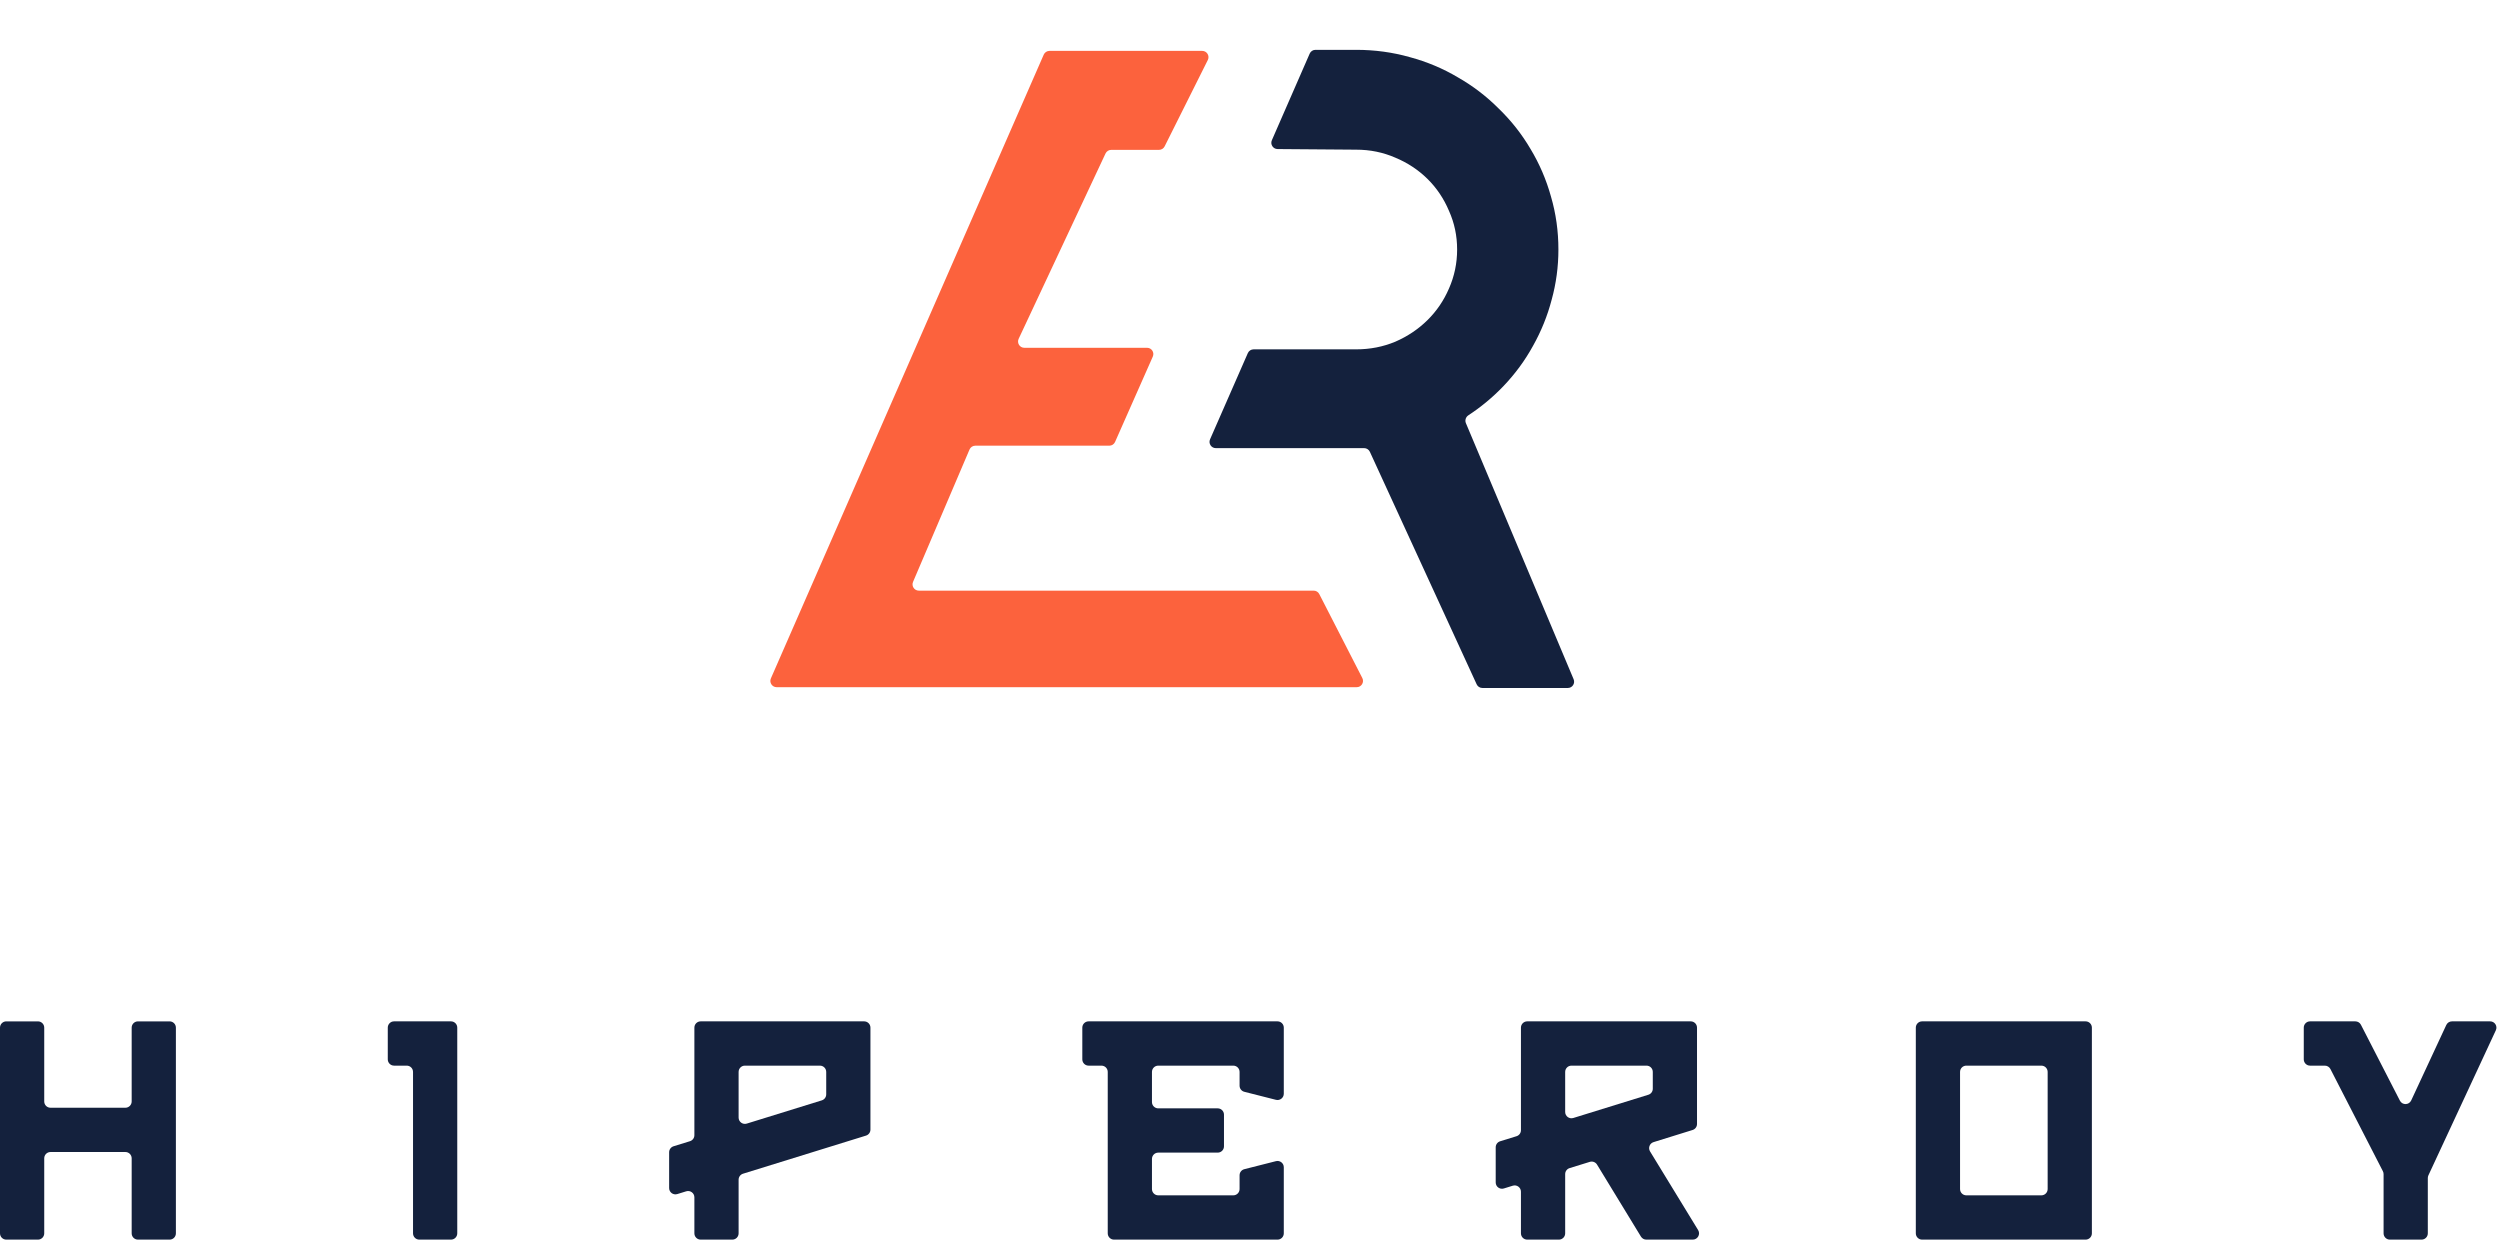
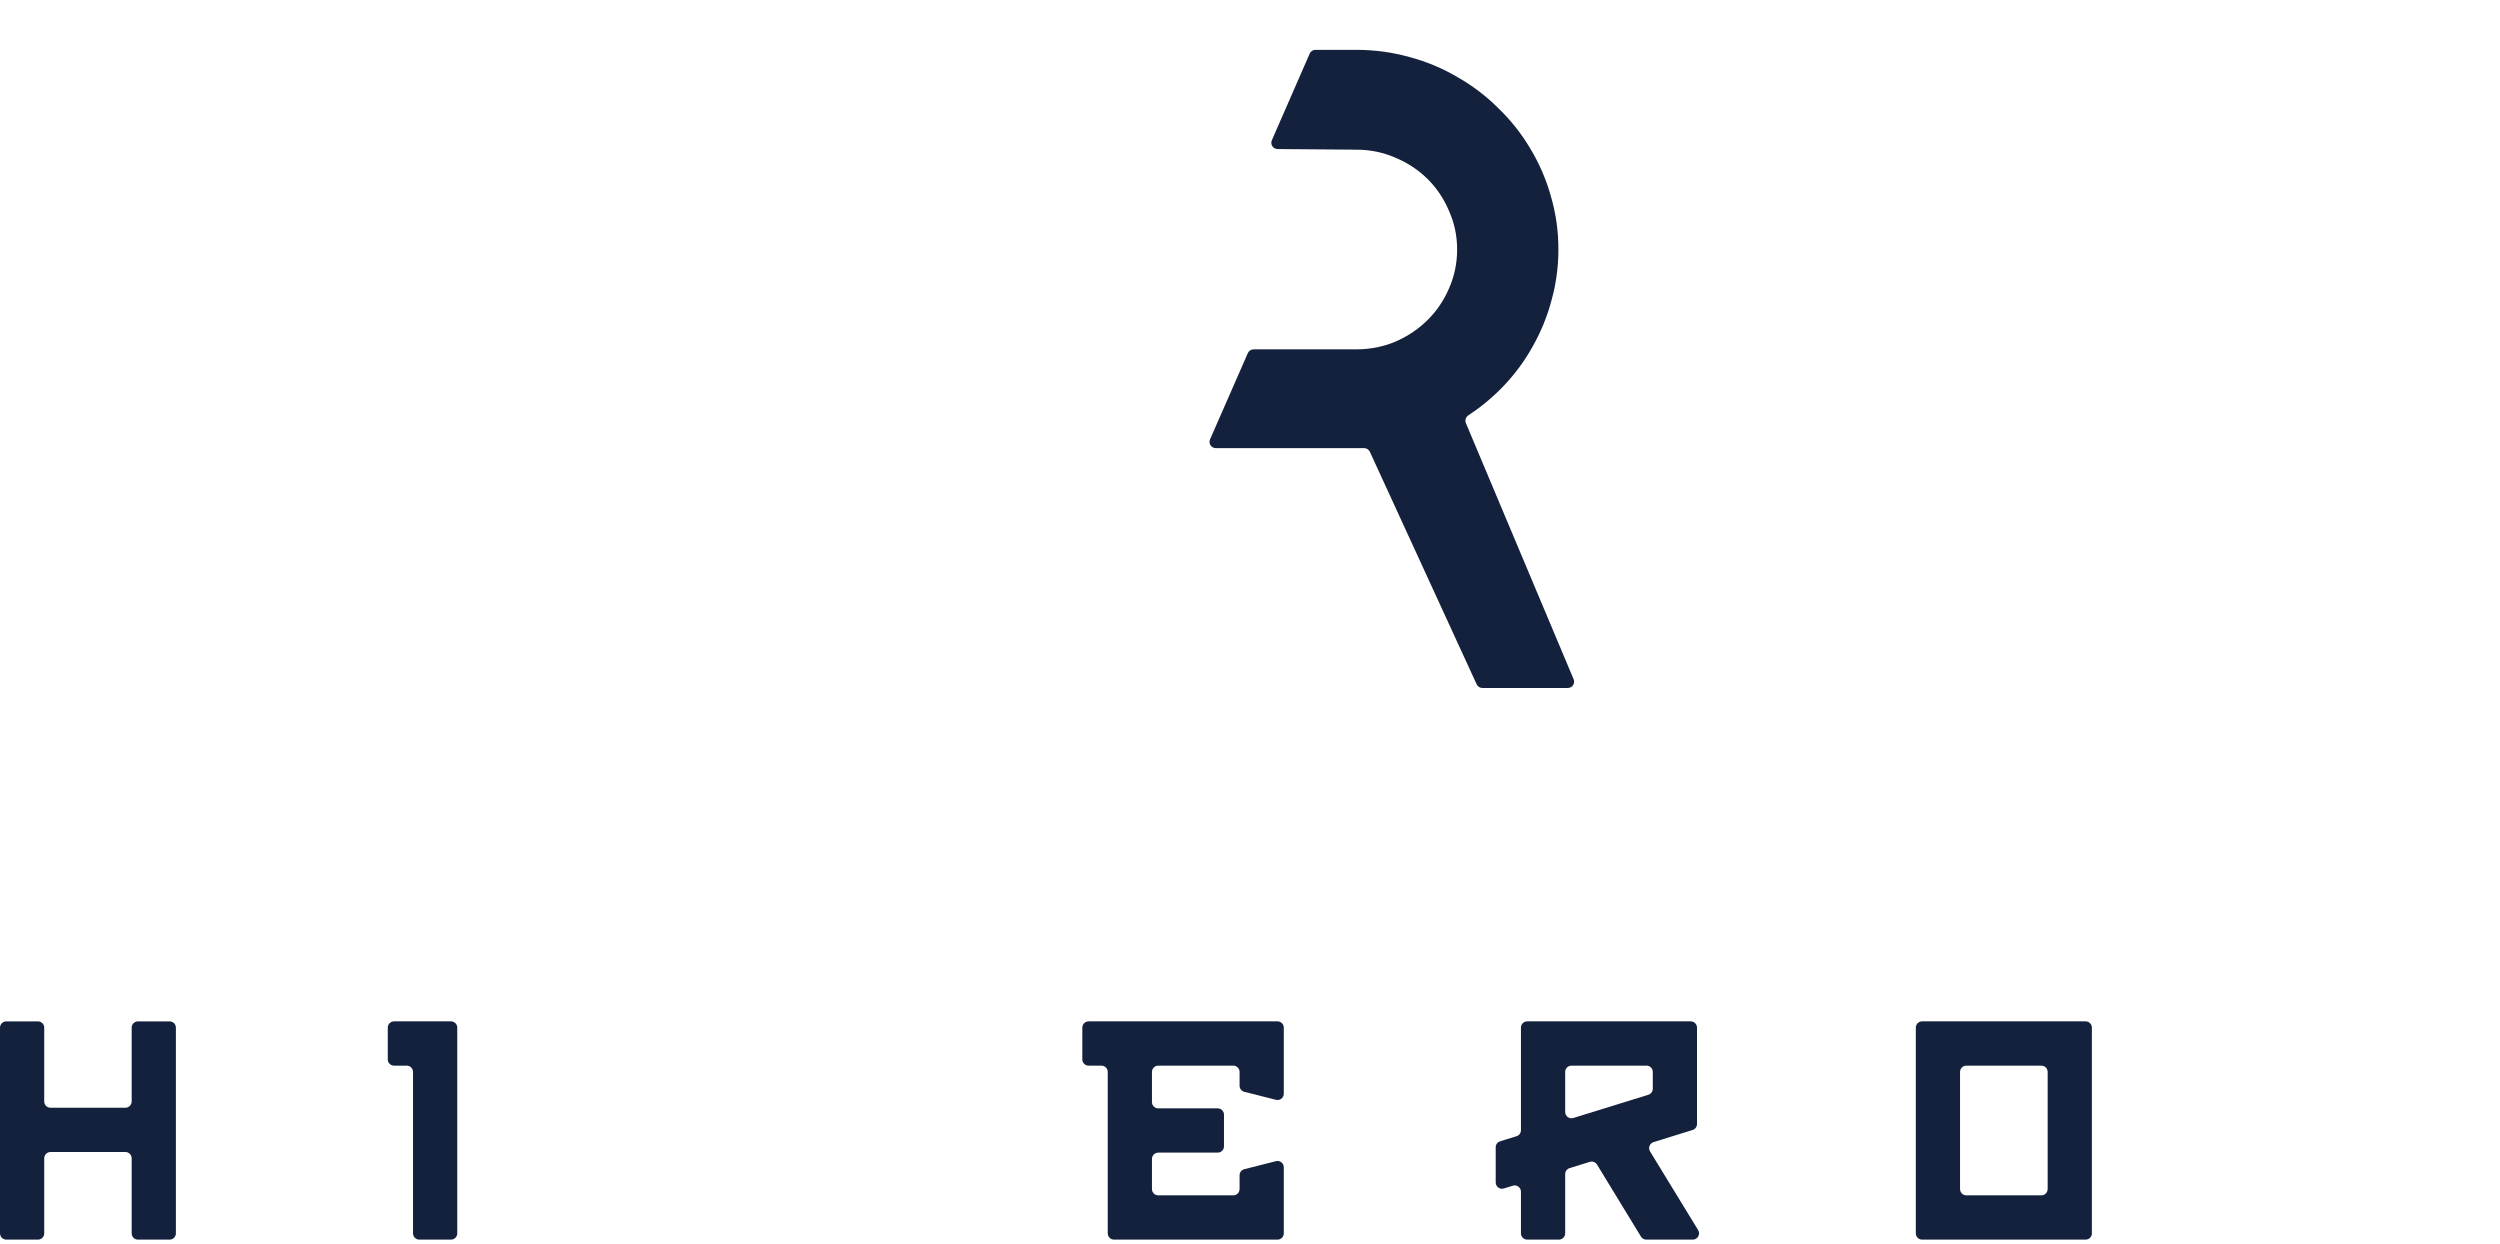
<svg xmlns="http://www.w3.org/2000/svg" width="199" height="99" viewBox="0 0 199 99" fill="none">
  <path d="M111.07 27.198C110.096 27.605 109.057 27.808 107.952 27.808H99.786C99.587 27.808 99.408 27.925 99.328 28.107L96.32 34.971C96.175 35.301 96.417 35.671 96.778 35.671H108.587C108.782 35.671 108.959 35.785 109.041 35.963L117.542 54.471C117.623 54.649 117.801 54.763 117.996 54.763H124.8C125.158 54.763 125.4 54.398 125.261 54.069L116.686 33.684C116.591 33.457 116.675 33.195 116.88 33.06C117.899 32.392 118.828 31.619 119.667 30.743C120.603 29.764 121.39 28.694 122.027 27.531C122.682 26.368 123.178 25.14 123.515 23.848C123.871 22.556 124.049 21.227 124.049 19.861C124.049 18.403 123.853 17 123.459 15.652C123.085 14.305 122.542 13.04 121.83 11.859C121.137 10.677 120.294 9.607 119.302 8.647C118.328 7.668 117.241 6.838 116.043 6.155C114.863 5.453 113.589 4.918 112.222 4.549C110.855 4.161 109.432 3.967 107.952 3.967H104.71C104.511 3.967 104.331 4.085 104.252 4.267L101.239 11.165C101.096 11.493 101.335 11.862 101.694 11.865L107.952 11.914C109.057 11.914 110.096 12.126 111.07 12.551C112.044 12.957 112.896 13.52 113.627 14.24C114.357 14.96 114.928 15.809 115.34 16.787C115.771 17.747 115.987 18.772 115.987 19.861C115.987 20.95 115.771 21.984 115.34 22.962C114.928 23.922 114.357 24.762 113.627 25.482C112.896 26.202 112.044 26.774 111.07 27.198Z" fill="#14213D" />
-   <path d="M104.569 47.015L73.138 47.015C72.779 47.015 72.537 46.649 72.678 46.319L77.174 35.781C77.253 35.597 77.434 35.477 77.634 35.477L88.302 35.477C88.5 35.477 88.679 35.361 88.759 35.179L91.763 28.386C91.91 28.055 91.668 27.684 91.306 27.684L81.537 27.684C81.171 27.684 80.929 27.303 81.084 26.971L88 12.217C88.083 12.041 88.259 11.929 88.453 11.929L92.257 11.929C92.447 11.929 92.62 11.822 92.704 11.652L96.143 4.775C96.309 4.443 96.068 4.051 95.696 4.051L83.539 4.051C83.34 4.051 83.16 4.169 83.081 4.351L61.363 54C61.218 54.33 61.46 54.7 61.821 54.7L107.996 54.7C108.369 54.7 108.611 54.305 108.441 53.972L105.014 47.287C104.929 47.12 104.757 47.015 104.569 47.015Z" fill="#FC623D" />
  <path d="M0 81.801C0 81.525 0.224 81.301 0.5 81.301H3.021C3.297 81.301 3.521 81.525 3.521 81.801V87.676C3.521 87.952 3.744 88.176 4.021 88.176H9.981C10.257 88.176 10.481 87.952 10.481 87.676V81.801C10.481 81.525 10.705 81.301 10.981 81.301H13.501C13.777 81.301 14.001 81.525 14.001 81.801V98.174C14.001 98.45 13.777 98.674 13.501 98.674H10.981C10.705 98.674 10.481 98.45 10.481 98.174V92.2C10.481 91.924 10.257 91.7 9.981 91.7H4.021C3.744 91.7 3.521 91.924 3.521 92.2V98.174C3.521 98.45 3.297 98.674 3.021 98.674H0.5C0.224 98.674 0 98.45 0 98.174V81.801Z" fill="#14213D" />
-   <path d="M183.88 84.825C183.604 84.825 183.38 84.601 183.38 84.325V81.8C183.38 81.524 183.604 81.3 183.88 81.3H187.485C187.673 81.3 187.845 81.405 187.93 81.572L191.033 87.613C191.223 87.983 191.756 87.973 191.931 87.596L194.724 81.59C194.806 81.413 194.983 81.3 195.178 81.3H198.216C198.581 81.3 198.823 81.68 198.669 82.011L193.3 93.56C193.27 93.626 193.254 93.698 193.254 93.771V98.174C193.254 98.45 193.03 98.674 192.754 98.674H190.233C189.957 98.674 189.733 98.45 189.733 98.174V93.458C189.733 93.379 189.714 93.301 189.678 93.23L185.502 85.096C185.417 84.93 185.245 84.825 185.057 84.825H183.88Z" fill="#14213D" />
  <path d="M31.367 84.825C31.091 84.825 30.867 84.601 30.867 84.325V81.8C30.867 81.524 31.091 81.3 31.367 81.3H35.898C36.174 81.3 36.398 81.524 36.398 81.8V98.174C36.398 98.45 36.174 98.674 35.898 98.674H33.377C33.101 98.674 32.877 98.45 32.877 98.174V85.325C32.877 85.048 32.653 84.825 32.377 84.825H31.367Z" fill="#14213D" />
-   <path d="M53.91 95.049C53.589 95.148 53.263 94.907 53.263 94.571V91.721C53.263 91.502 53.406 91.308 53.615 91.243L54.92 90.84C55.13 90.776 55.273 90.582 55.273 90.363V81.8C55.273 81.524 55.496 81.3 55.773 81.3H68.787C69.063 81.3 69.287 81.524 69.287 81.8V89.916C69.287 90.135 69.145 90.329 68.935 90.394L59.145 93.427C58.936 93.492 58.793 93.685 58.793 93.905V98.174C58.793 98.45 58.569 98.674 58.293 98.674H55.773C55.496 98.674 55.273 98.45 55.273 98.174V95.306C55.273 94.969 54.947 94.729 54.625 94.828L53.91 95.049ZM58.793 88.961C58.793 89.298 59.119 89.538 59.441 89.439L65.415 87.589C65.624 87.524 65.767 87.331 65.767 87.112V85.325C65.767 85.048 65.543 84.825 65.267 84.825H59.293C59.017 84.825 58.793 85.048 58.793 85.325V88.961Z" fill="#14213D" />
  <path d="M86.652 84.825C86.376 84.825 86.152 84.601 86.152 84.325V81.8C86.152 81.524 86.376 81.3 86.652 81.3H101.69C101.967 81.3 102.19 81.524 102.19 81.8V87.061C102.19 87.387 101.883 87.626 101.567 87.546L99.047 86.906C98.825 86.85 98.67 86.65 98.67 86.421V85.325C98.67 85.048 98.446 84.825 98.17 84.825H92.196C91.92 84.825 91.696 85.048 91.696 85.325V87.725C91.696 88.001 91.92 88.225 92.196 88.225H96.929C97.205 88.225 97.429 88.449 97.429 88.725V91.249C97.429 91.525 97.205 91.749 96.929 91.749H92.196C91.92 91.749 91.696 91.973 91.696 92.249V94.649C91.696 94.925 91.92 95.149 92.196 95.149H98.17C98.446 95.149 98.67 94.925 98.67 94.649V93.553C98.67 93.324 98.825 93.124 99.047 93.068L101.567 92.428C101.883 92.348 102.19 92.587 102.19 92.913V98.174C102.19 98.45 101.967 98.674 101.69 98.674H88.676C88.4 98.674 88.176 98.45 88.176 98.174V85.325C88.176 85.048 87.952 84.825 87.676 84.825H86.652Z" fill="#14213D" />
  <path d="M119.705 94.602C119.383 94.701 119.058 94.461 119.058 94.124V91.324C119.058 91.105 119.201 90.911 119.41 90.846L120.715 90.443C120.924 90.379 121.067 90.185 121.067 89.966V81.8C121.067 81.524 121.291 81.3 121.567 81.3H134.582C134.858 81.3 135.082 81.524 135.082 81.8V89.47C135.082 89.689 134.94 89.882 134.731 89.947L131.622 90.913C131.311 91.01 131.174 91.374 131.343 91.651L135.17 97.913C135.374 98.246 135.134 98.674 134.744 98.674H131.047C130.872 98.674 130.71 98.583 130.62 98.434L127.124 92.702C127.005 92.506 126.768 92.417 126.55 92.484L124.941 92.981C124.731 93.045 124.588 93.239 124.588 93.458V98.174C124.588 98.45 124.364 98.674 124.088 98.674H121.567C121.291 98.674 121.067 98.45 121.067 98.174V94.859C121.067 94.522 120.742 94.282 120.42 94.381L119.705 94.602ZM124.588 88.514C124.588 88.851 124.914 89.092 125.236 88.992L131.21 87.142C131.419 87.078 131.562 86.884 131.562 86.665V85.325C131.562 85.048 131.338 84.825 131.062 84.825H125.088C124.812 84.825 124.588 85.048 124.588 85.325V88.514Z" fill="#14213D" />
  <path d="M152.999 98.674C152.723 98.674 152.499 98.45 152.499 98.174V81.8C152.499 81.524 152.723 81.3 152.999 81.3H166.014C166.29 81.3 166.514 81.524 166.514 81.8V98.174C166.514 98.45 166.29 98.674 166.014 98.674H152.999ZM156.02 94.649C156.02 94.925 156.243 95.149 156.52 95.149H162.493C162.769 95.149 162.993 94.925 162.993 94.649V85.325C162.993 85.048 162.769 84.825 162.493 84.825H156.52C156.243 84.825 156.02 85.048 156.02 85.325V94.649Z" fill="#14213D" />
</svg>